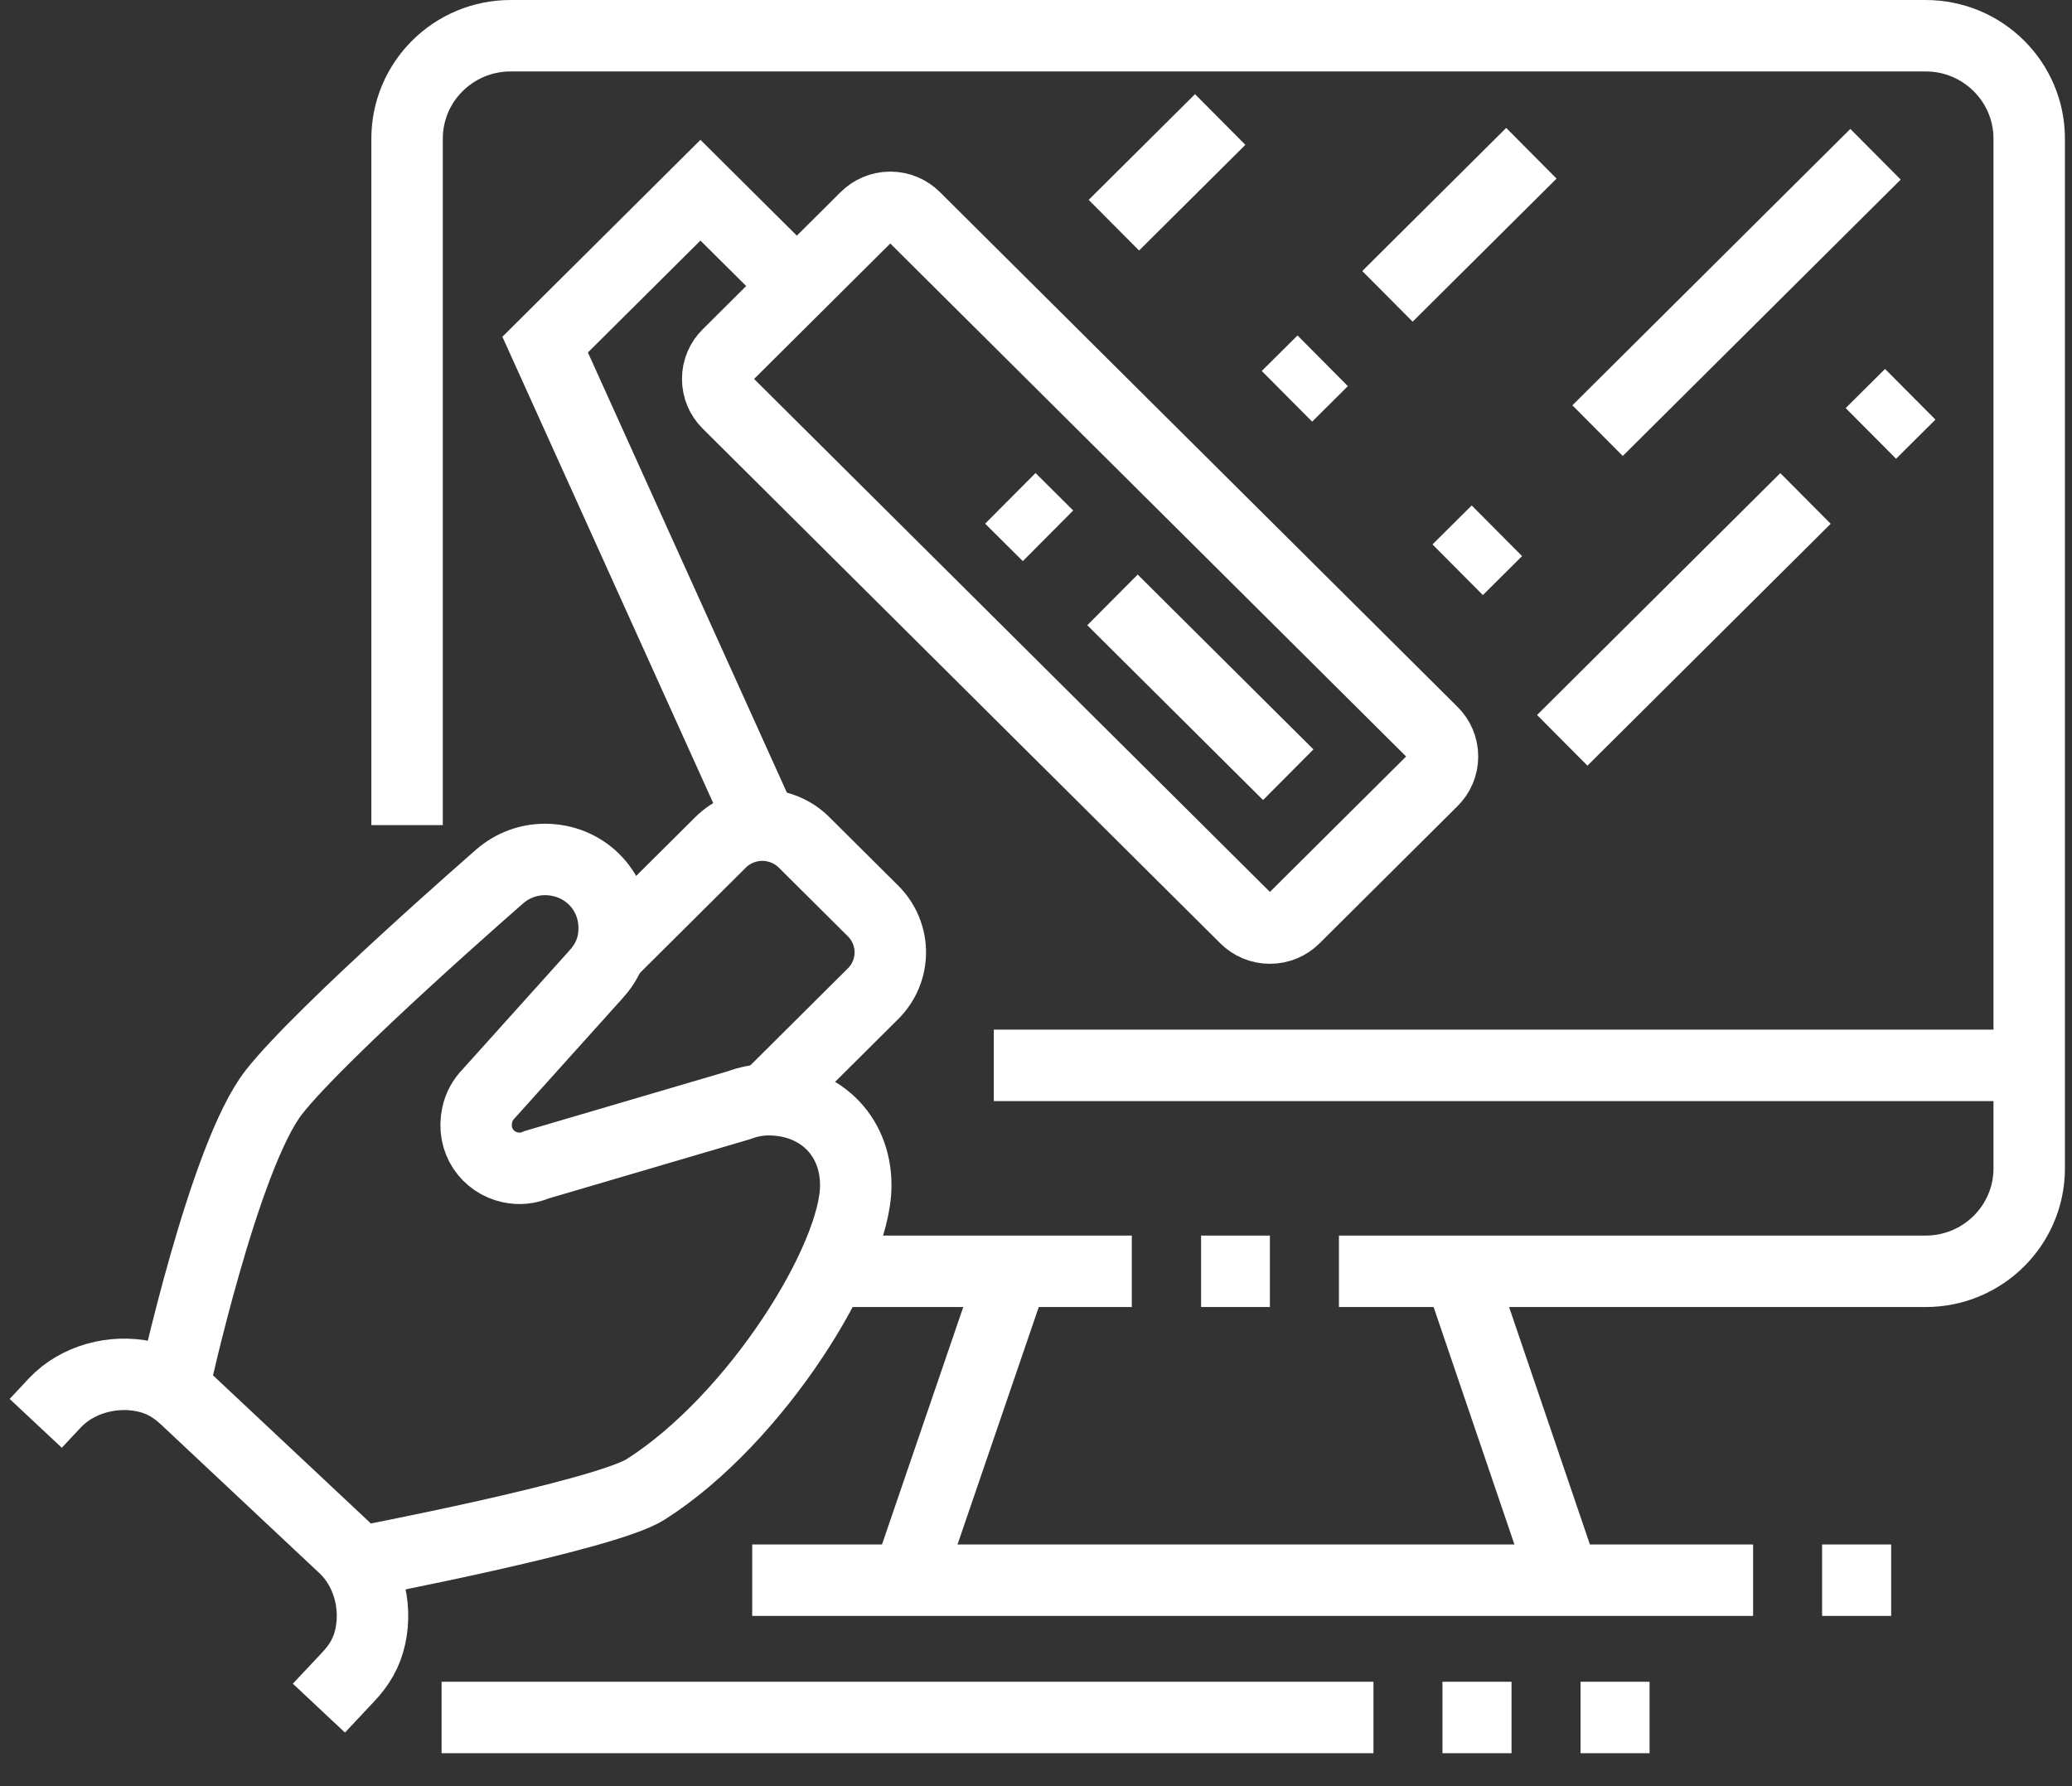
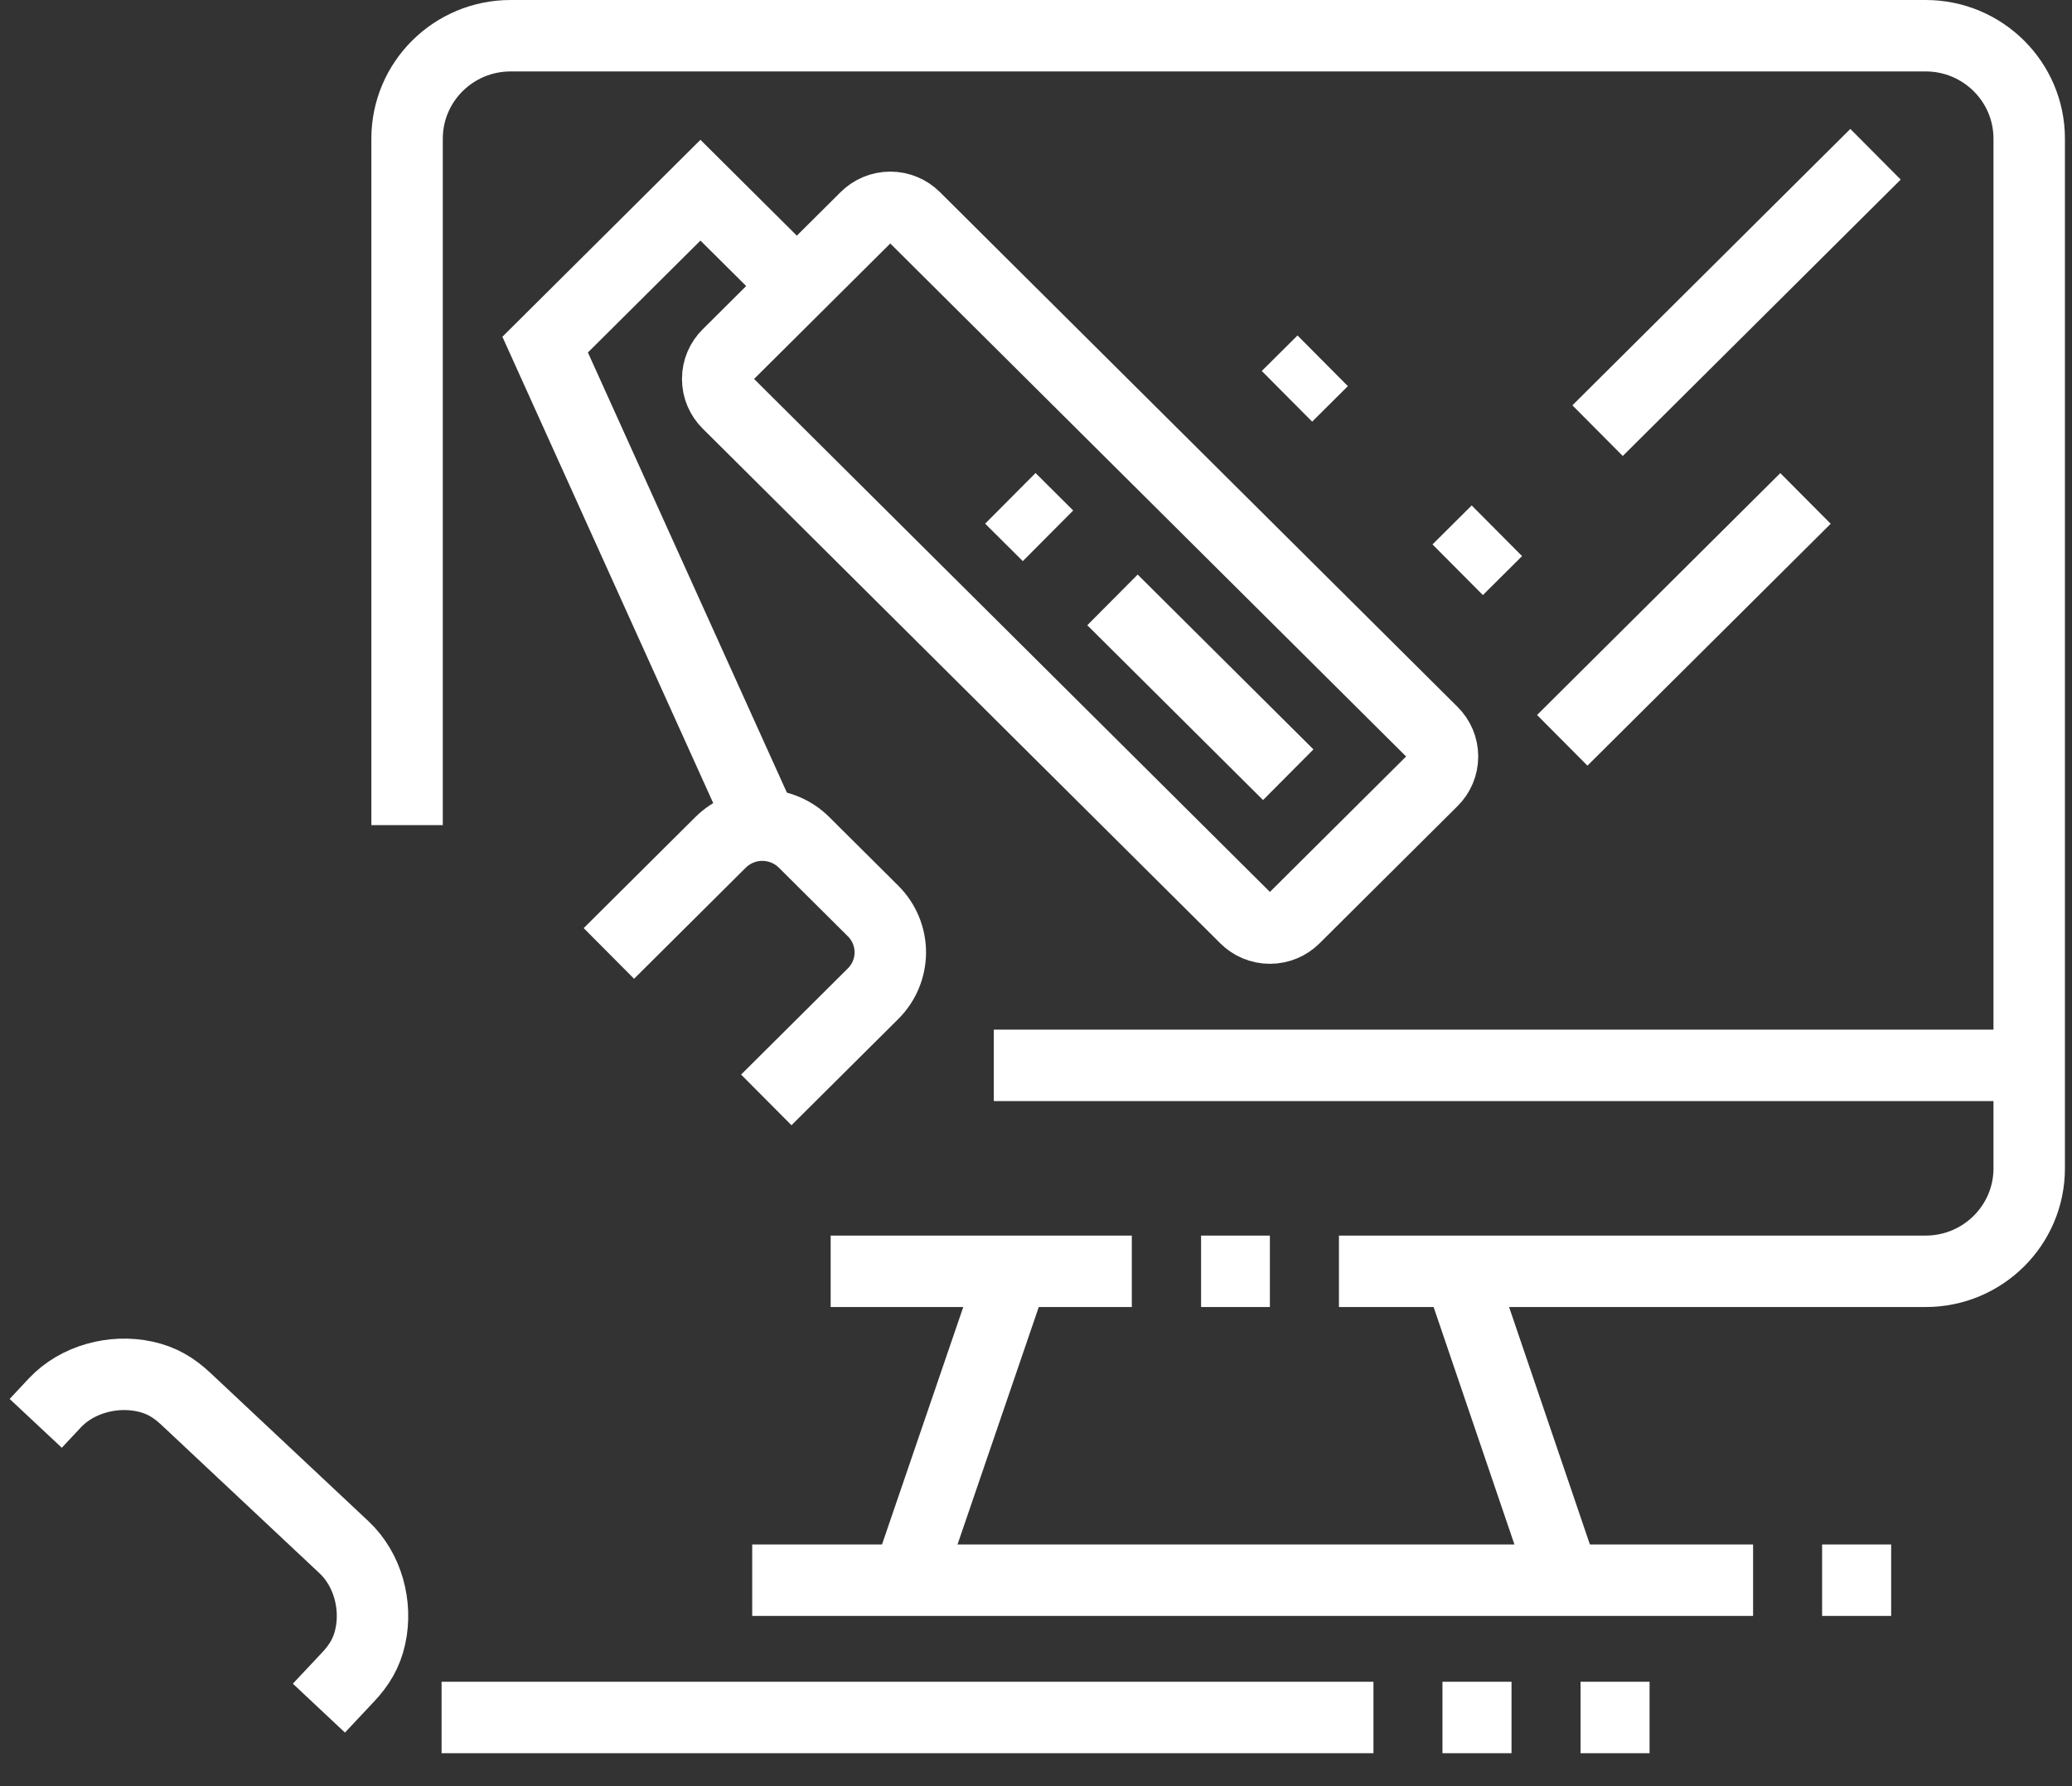
<svg xmlns="http://www.w3.org/2000/svg" width="58" height="50" viewBox="0 0 58 50" fill="none">
  <rect x="0" y="0" width="58" height="50" fill="#333333" stroke="none" />
  <path d="M11.395 23.098V3.882C11.395 2.29 12.693 1 14.293 1H53.904C55.503 1 56.802 2.29 56.802 3.882V32.706C56.802 34.298 55.503 35.588 53.904 35.588H37.48" stroke="white" stroke-width="2" stroke-miterlimit="10" />
  <path d="M28.363 35.588L25.404 44.235" stroke="white" stroke-width="2" stroke-miterlimit="10" />
  <path d="M40.846 35.588L43.789 44.235" stroke="white" stroke-width="2" stroke-miterlimit="10" />
  <path d="M21.056 44.235H49.073" stroke="white" stroke-width="2" stroke-miterlimit="10" />
  <path d="M51.005 44.235H52.938" stroke="white" stroke-width="2" stroke-miterlimit="10" />
  <path d="M12.361 48.078H38.446" stroke="white" stroke-width="2" stroke-miterlimit="10" />
  <path d="M40.378 48.078H42.311" stroke="white" stroke-width="2" stroke-miterlimit="10" />
  <path d="M44.243 48.078H46.175" stroke="white" stroke-width="2" stroke-miterlimit="10" />
  <path d="M27.819 29.823H56.802" stroke="white" stroke-width="2" stroke-miterlimit="10" />
  <path d="M40.095 20.497L25.604 6.085C25.429 5.912 25.188 5.804 24.921 5.804C24.654 5.804 24.413 5.912 24.238 6.085L20.373 9.929C20.198 10.102 20.09 10.343 20.09 10.608C20.09 10.873 20.198 11.113 20.373 11.287L34.865 25.699C35.04 25.873 35.281 25.98 35.548 25.98C35.815 25.98 36.056 25.873 36.231 25.699L40.095 21.856C40.271 21.682 40.379 21.442 40.379 21.176C40.379 20.911 40.271 20.671 40.095 20.497Z" stroke="white" stroke-width="2" stroke-miterlimit="10" />
  <path d="M31.141 16.793L36.061 21.687" stroke="white" stroke-width="2" stroke-miterlimit="10" />
  <path d="M28.282 13.95L29.336 14.999" stroke="white" stroke-width="2" stroke-miterlimit="10" />
  <path d="M22.305 8.007L19.607 5.324L15.26 9.647L21.341 23.099" stroke="white" stroke-width="2" stroke-miterlimit="10" />
  <path d="M21.45 30.79L24.439 27.817C24.747 27.511 24.921 27.095 24.922 26.662C24.922 26.226 24.748 25.808 24.439 25.502L22.507 23.58C22.198 23.273 21.779 23.1 21.341 23.099C20.904 23.098 20.481 23.272 20.171 23.58L17.044 26.69" stroke="white" stroke-width="2" stroke-miterlimit="10" />
  <path d="M31.682 35.588H23.252" stroke="white" stroke-width="2" stroke-miterlimit="10" />
  <path d="M35.547 35.588H33.621" stroke="white" stroke-width="2" stroke-miterlimit="10" />
  <path d="M8.927 47.816L9.736 46.954C10.059 46.614 10.267 46.266 10.366 45.811C10.56 44.927 10.292 43.935 9.63 43.313L5.204 39.16C4.862 38.839 4.517 38.633 4.058 38.534C3.169 38.34 2.165 38.607 1.541 39.266L1 39.844" stroke="white" stroke-width="2" stroke-miterlimit="10" />
-   <path d="M4.852 38.871C4.852 38.871 6.268 32.355 7.67 30.57C9.011 28.866 14.003 24.521 14.003 24.521C14.347 24.228 14.788 24.058 15.256 24.059C16.337 24.061 17.192 24.898 17.192 25.98C17.192 26.554 16.973 26.972 16.639 27.326L13.681 30.615C13.52 30.778 13.409 30.982 13.36 31.204C13.198 31.938 13.658 32.542 14.278 32.676C14.531 32.732 14.789 32.707 15.025 32.604L20.682 30.94C20.943 30.842 21.225 30.784 21.513 30.784C22.904 30.784 23.955 31.745 23.955 33.184C23.955 35.235 21.167 39.724 18.076 41.691C16.926 42.424 9.992 43.742 9.992 43.742" stroke="white" stroke-width="2" stroke-miterlimit="10" />
-   <path d="M31.18 6.304L34.156 3.345" stroke="white" stroke-width="2" stroke-miterlimit="10" />
  <path d="M36.025 11.094L37.025 10.1" stroke="white" stroke-width="2" stroke-miterlimit="10" />
-   <path d="M38.838 8.296L42.867 4.29" stroke="white" stroke-width="2" stroke-miterlimit="10" />
  <path d="M40.804 15.949L41.901 14.858" stroke="white" stroke-width="2" stroke-miterlimit="10" />
  <path d="M44.72 12.055L52.5 4.318" stroke="white" stroke-width="2" stroke-miterlimit="10" />
  <path d="M43.731 20.724L50.54 13.953" stroke="white" stroke-width="2" stroke-miterlimit="10" />
-   <path d="M52.37 12.133L53.472 11.037" stroke="white" stroke-width="2" stroke-miterlimit="10" />
</svg>